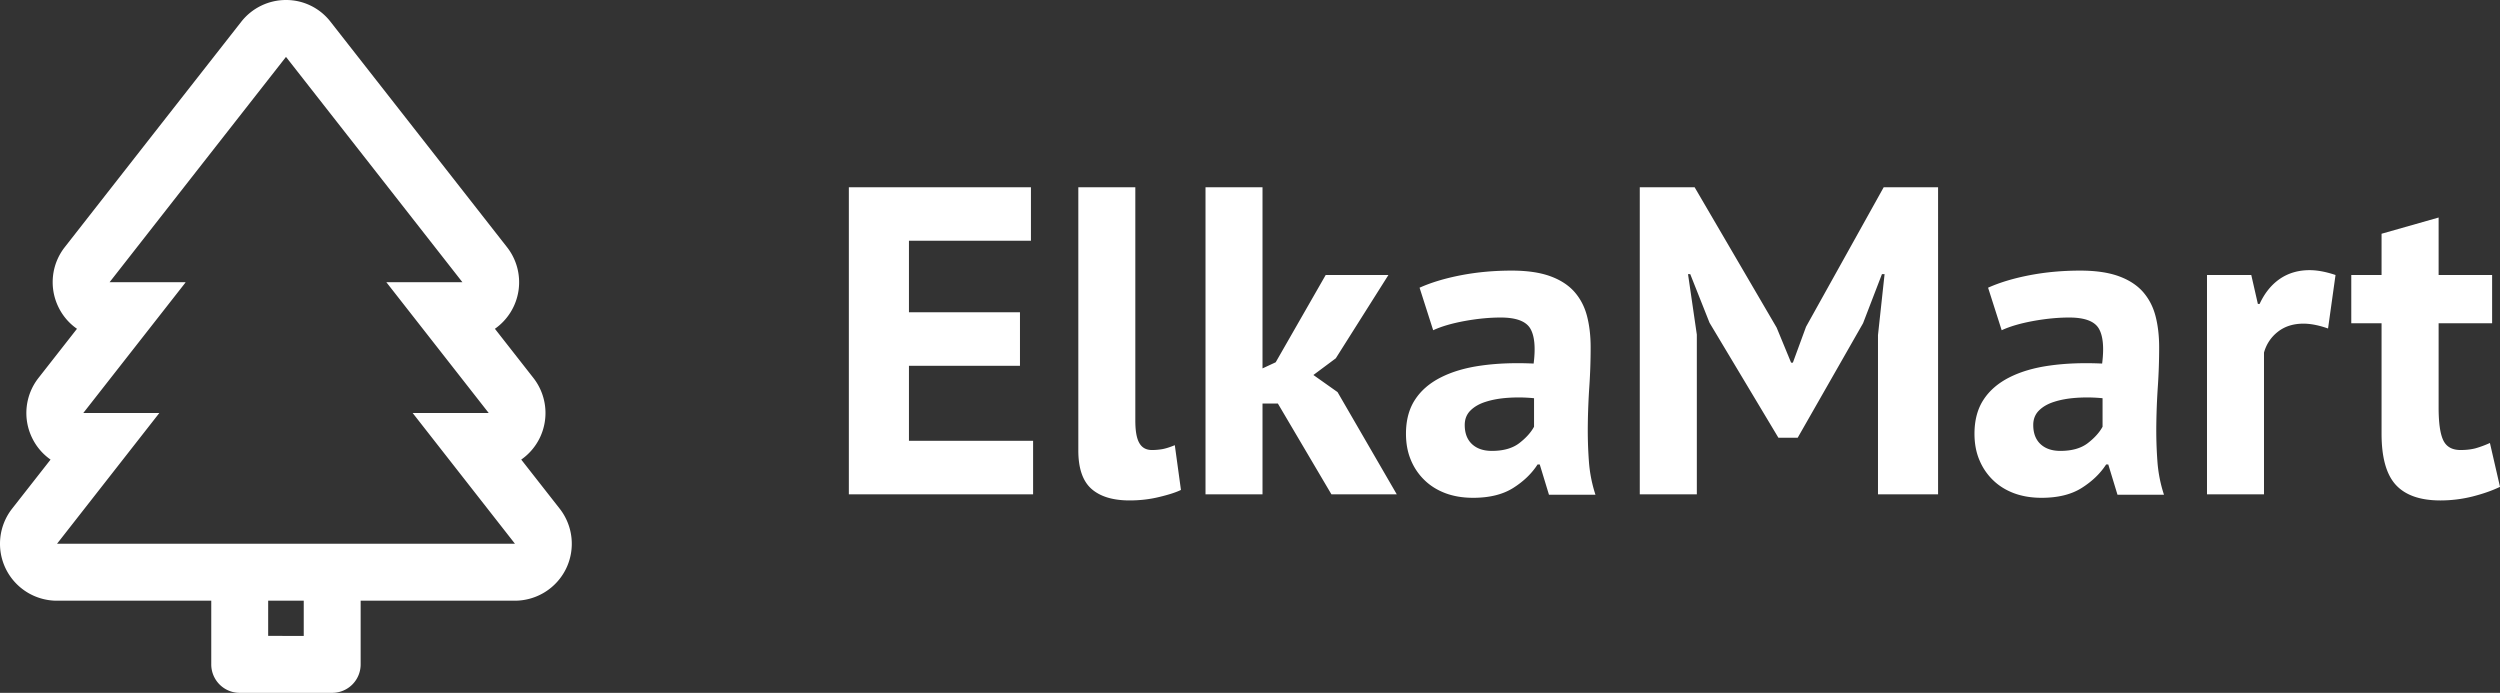
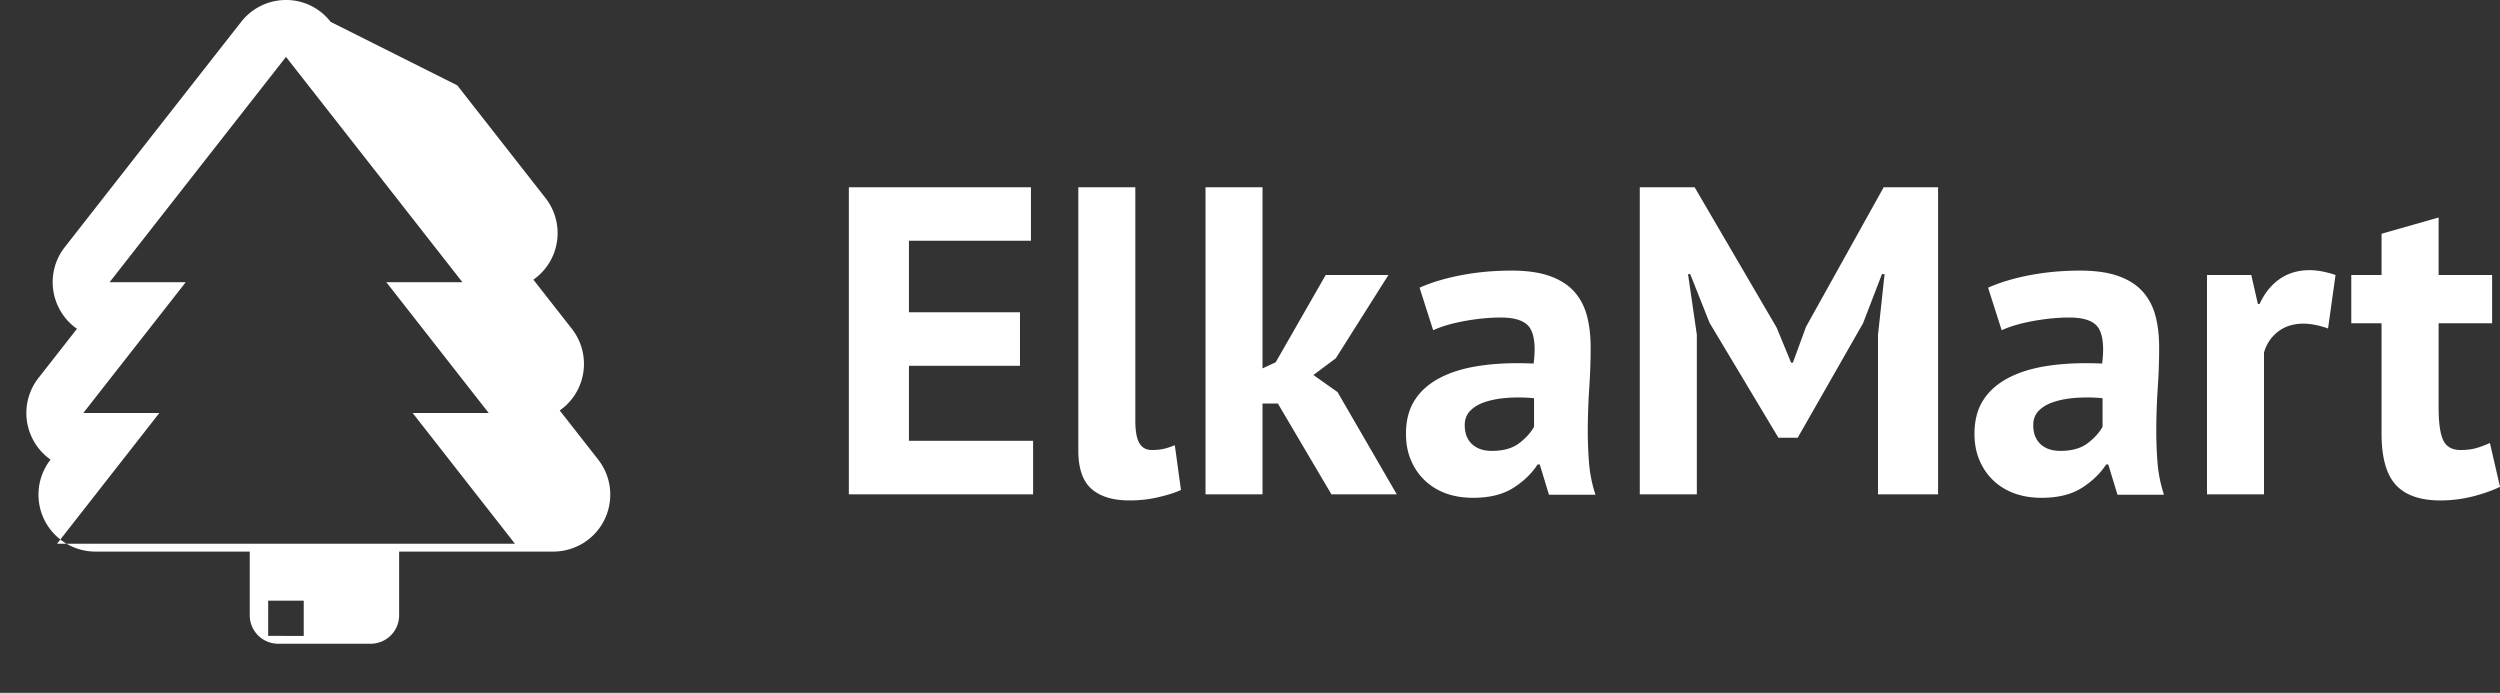
<svg xmlns="http://www.w3.org/2000/svg" viewBox="0 0 300.001 83.142" overflow="visible">
  <rect x="0" y="0" width="300.001" height="83.142" fill="#333333" stroke="none" />
-   <path d="M34.321 0a6.819 6.819 0 00-5.375 2.617L18.354 16.134 7.775 29.654a6.809 6.809 0 00-.76 7.2 6.733 6.733 0 002.222 2.601l-4.618 5.897a6.816 6.816 0 00-.764 7.2 6.75 6.75 0 002.212 2.599l-4.618 5.894a6.835 6.835 0 00-.76 7.2 6.834 6.834 0 006.144 3.839h18.518v7.64a3.415 3.415 0 003.416 3.418h11.098a3.412 3.412 0 003.413-3.417v-7.641h18.504a6.847 6.847 0 006.144-3.839 6.842 6.842 0 00-.759-7.2l-4.618-5.894a6.806 6.806 0 002.221-2.599 6.836 6.836 0 00-.763-7.2l-4.618-5.897a6.822 6.822 0 001.448-9.802l-10.58-13.515L39.67 2.62A6.734 6.734 0 0034.321 0zm0 6.83l10.587 13.516 10.58 13.516h-9.131l.126.159 12.16 15.537h-9.127l12.28 15.693H6.843l12.28-15.693H9.997l12.169-15.536.113-.16h-9.126l10.578-13.516L34.318 6.83zm-2.14 65.25h4.268v4.228H32.18zm69.681-49.611v36.848h22.11v-6.42h-14.898v-9.004h13.323v-6.42h-13.323v-8.584h14.639v-6.42zm34.377 28.005V22.469h-6.84v31.583c0 2.144.524 3.677 1.575 4.61 1.05.927 2.577 1.39 4.579 1.39 1.23 0 2.422-.136 3.578-.42 1.162-.278 2.02-.562 2.583-.84l-.736-5.37c-.599.247-1.1.401-1.501.475a7.413 7.413 0 01-1.236.106c-.705 0-1.211-.285-1.526-.847-.322-.562-.476-1.452-.476-2.682zm17.105-2.052l6.426 10.895h7.842l-7.106-12.266-2.899-2.052 2.688-2.002 6.316-9.998h-7.527l-6 10.474-1.582.735v-21.74h-6.84v36.849h6.84V48.422zm17.005-13.897l1.632 5.104c.982-.457 2.237-.822 3.763-1.106 1.526-.278 2.972-.42 4.344-.42 1.823 0 2.997.432 3.529 1.291.525.86.667 2.268.42 4.233-2.317-.105-4.412-.025-6.29.241-1.88.26-3.492.736-4.845 1.421-1.354.686-2.386 1.576-3.103 2.682-.723 1.106-1.081 2.466-1.081 4.079 0 1.162.192 2.206.58 3.133a7.102 7.102 0 001.632 2.422c.699.686 1.545 1.211 2.528 1.582.982.365 2.082.55 3.312.55 1.965 0 3.572-.395 4.82-1.186 1.242-.785 2.218-1.724 2.917-2.812h.265l1.106 3.633h5.58a16.635 16.635 0 01-.79-4.029 51.09 51.09 0 01-.13-4.393 84.02 84.02 0 01.185-4.61c.105-1.563.155-3.114.155-4.66 0-1.402-.149-2.663-.445-3.787-.297-1.125-.81-2.089-1.527-2.899-.723-.803-1.693-1.427-2.923-1.866-1.23-.438-2.756-.655-4.579-.655-2.107 0-4.121.18-6.055.55-1.928.371-3.597.872-5 1.502zm8.689 19.583c-1.02 0-1.817-.272-2.398-.816-.58-.544-.871-1.31-.871-2.293 0-.704.228-1.279.686-1.736.457-.457 1.069-.81 1.841-1.05.773-.248 1.662-.408 2.657-.476a19.09 19.09 0 013.133.049v3.423c-.383.705-.982 1.36-1.785 1.978-.81.612-1.898.92-3.263.92zm46.321-13.898v19.107h7.211V22.469h-6.525l-9.319 16.74-1.582 4.313h-.21l-1.736-4.208-9.844-16.845h-6.581v36.848h6.847V40.154l-1.057-7.26h.266l2.317 5.84 8.262 13.792h2.317l7.842-13.737 2.268-5.896h.315zm13.212-5.685l1.631 5.104c.983-.457 2.237-.822 3.763-1.106 1.527-.278 2.973-.42 4.345-.42 1.822 0 3.003.432 3.528 1.291.525.86.667 2.268.42 4.233-2.317-.105-4.412-.025-6.29.241-1.88.26-3.492.736-4.845 1.421-1.347.686-2.385 1.576-3.102 2.682-.723 1.106-1.082 2.466-1.082 4.079 0 1.162.192 2.206.581 3.133a7.102 7.102 0 001.632 2.422c.698.686 1.544 1.211 2.527 1.582.982.365 2.089.55 3.312.55 1.965 0 3.572-.395 4.82-1.186 1.242-.785 2.219-1.724 2.923-2.812h.26l1.106 3.633h5.58a16.635 16.635 0 01-.791-4.029 51.09 51.09 0 01-.13-4.393 84.02 84.02 0 01.185-4.61c.105-1.563.155-3.114.155-4.66 0-1.402-.148-2.663-.445-3.787-.297-1.125-.81-2.089-1.526-2.899-.723-.803-1.694-1.427-2.923-1.866-1.23-.438-2.756-.655-4.58-.655-2.106 0-4.121.18-6.055.55-1.928.371-3.597.872-5 1.502zm8.688 19.583c-1.02 0-1.817-.272-2.398-.816-.58-.544-.87-1.31-.87-2.293 0-.704.228-1.279.685-1.736.457-.457 1.069-.81 1.841-1.05.773-.248 1.663-.408 2.664-.476a19.03 19.03 0 013.127.049v3.423c-.383.705-.983 1.36-1.786 1.978-.81.612-1.897.92-3.263.92zm32.108-14.689l.897-6.42c-1.162-.39-2.194-.581-3.109-.581-1.365 0-2.558.352-3.578 1.05-1.02.705-1.823 1.706-2.422 3.003h-.21L270.154 33h-5.314v26.318h6.84v-17a4.695 4.695 0 011.663-2.503c.821-.648 1.847-.976 3.077-.976.877 0 1.86.198 2.947.581zm2.787-6.42v5.79h3.634v13.26c0 2.843.568 4.889 1.712 6.137 1.143 1.242 2.923 1.866 5.345 1.866 1.298 0 2.577-.154 3.844-.47 1.26-.32 2.366-.704 3.312-1.161l-1.211-5.265a12.01 12.01 0 01-1.712.636c-.507.136-1.112.21-1.81.21-1.02 0-1.712-.395-2.083-1.186-.371-.79-.55-2.095-.55-3.924V38.79h6.42V33h-6.42v-6.897l-6.847 1.947V33z" fill="#fff" />
+   <path d="M34.321 0a6.819 6.819 0 00-5.375 2.617L18.354 16.134 7.775 29.654a6.809 6.809 0 00-.76 7.2 6.733 6.733 0 002.222 2.601l-4.618 5.897a6.816 6.816 0 00-.764 7.2 6.75 6.75 0 002.212 2.599a6.835 6.835 0 00-.76 7.2 6.834 6.834 0 006.144 3.839h18.518v7.64a3.415 3.415 0 003.416 3.418h11.098a3.412 3.412 0 003.413-3.417v-7.641h18.504a6.847 6.847 0 006.144-3.839 6.842 6.842 0 00-.759-7.2l-4.618-5.894a6.806 6.806 0 002.221-2.599 6.836 6.836 0 00-.763-7.2l-4.618-5.897a6.822 6.822 0 001.448-9.802l-10.58-13.515L39.67 2.62A6.734 6.734 0 0034.321 0zm0 6.83l10.587 13.516 10.58 13.516h-9.131l.126.159 12.16 15.537h-9.127l12.28 15.693H6.843l12.28-15.693H9.997l12.169-15.536.113-.16h-9.126l10.578-13.516L34.318 6.83zm-2.14 65.25h4.268v4.228H32.18zm69.681-49.611v36.848h22.11v-6.42h-14.898v-9.004h13.323v-6.42h-13.323v-8.584h14.639v-6.42zm34.377 28.005V22.469h-6.84v31.583c0 2.144.524 3.677 1.575 4.61 1.05.927 2.577 1.39 4.579 1.39 1.23 0 2.422-.136 3.578-.42 1.162-.278 2.02-.562 2.583-.84l-.736-5.37c-.599.247-1.1.401-1.501.475a7.413 7.413 0 01-1.236.106c-.705 0-1.211-.285-1.526-.847-.322-.562-.476-1.452-.476-2.682zm17.105-2.052l6.426 10.895h7.842l-7.106-12.266-2.899-2.052 2.688-2.002 6.316-9.998h-7.527l-6 10.474-1.582.735v-21.74h-6.84v36.849h6.84V48.422zm17.005-13.897l1.632 5.104c.982-.457 2.237-.822 3.763-1.106 1.526-.278 2.972-.42 4.344-.42 1.823 0 2.997.432 3.529 1.291.525.86.667 2.268.42 4.233-2.317-.105-4.412-.025-6.29.241-1.88.26-3.492.736-4.845 1.421-1.354.686-2.386 1.576-3.103 2.682-.723 1.106-1.081 2.466-1.081 4.079 0 1.162.192 2.206.58 3.133a7.102 7.102 0 001.632 2.422c.699.686 1.545 1.211 2.528 1.582.982.365 2.082.55 3.312.55 1.965 0 3.572-.395 4.82-1.186 1.242-.785 2.218-1.724 2.917-2.812h.265l1.106 3.633h5.58a16.635 16.635 0 01-.79-4.029 51.09 51.09 0 01-.13-4.393 84.02 84.02 0 01.185-4.61c.105-1.563.155-3.114.155-4.66 0-1.402-.149-2.663-.445-3.787-.297-1.125-.81-2.089-1.527-2.899-.723-.803-1.693-1.427-2.923-1.866-1.23-.438-2.756-.655-4.579-.655-2.107 0-4.121.18-6.055.55-1.928.371-3.597.872-5 1.502zm8.689 19.583c-1.02 0-1.817-.272-2.398-.816-.58-.544-.871-1.31-.871-2.293 0-.704.228-1.279.686-1.736.457-.457 1.069-.81 1.841-1.05.773-.248 1.662-.408 2.657-.476a19.09 19.09 0 013.133.049v3.423c-.383.705-.982 1.36-1.785 1.978-.81.612-1.898.92-3.263.92zm46.321-13.898v19.107h7.211V22.469h-6.525l-9.319 16.74-1.582 4.313h-.21l-1.736-4.208-9.844-16.845h-6.581v36.848h6.847V40.154l-1.057-7.26h.266l2.317 5.84 8.262 13.792h2.317l7.842-13.737 2.268-5.896h.315zm13.212-5.685l1.631 5.104c.983-.457 2.237-.822 3.763-1.106 1.527-.278 2.973-.42 4.345-.42 1.822 0 3.003.432 3.528 1.291.525.86.667 2.268.42 4.233-2.317-.105-4.412-.025-6.29.241-1.88.26-3.492.736-4.845 1.421-1.347.686-2.385 1.576-3.102 2.682-.723 1.106-1.082 2.466-1.082 4.079 0 1.162.192 2.206.581 3.133a7.102 7.102 0 001.632 2.422c.698.686 1.544 1.211 2.527 1.582.982.365 2.089.55 3.312.55 1.965 0 3.572-.395 4.82-1.186 1.242-.785 2.219-1.724 2.923-2.812h.26l1.106 3.633h5.58a16.635 16.635 0 01-.791-4.029 51.09 51.09 0 01-.13-4.393 84.02 84.02 0 01.185-4.61c.105-1.563.155-3.114.155-4.66 0-1.402-.148-2.663-.445-3.787-.297-1.125-.81-2.089-1.526-2.899-.723-.803-1.694-1.427-2.923-1.866-1.23-.438-2.756-.655-4.58-.655-2.106 0-4.121.18-6.055.55-1.928.371-3.597.872-5 1.502zm8.688 19.583c-1.02 0-1.817-.272-2.398-.816-.58-.544-.87-1.31-.87-2.293 0-.704.228-1.279.685-1.736.457-.457 1.069-.81 1.841-1.05.773-.248 1.663-.408 2.664-.476a19.03 19.03 0 013.127.049v3.423c-.383.705-.983 1.36-1.786 1.978-.81.612-1.897.92-3.263.92zm32.108-14.689l.897-6.42c-1.162-.39-2.194-.581-3.109-.581-1.365 0-2.558.352-3.578 1.05-1.02.705-1.823 1.706-2.422 3.003h-.21L270.154 33h-5.314v26.318h6.84v-17a4.695 4.695 0 011.663-2.503c.821-.648 1.847-.976 3.077-.976.877 0 1.86.198 2.947.581zm2.787-6.42v5.79h3.634v13.26c0 2.843.568 4.889 1.712 6.137 1.143 1.242 2.923 1.866 5.345 1.866 1.298 0 2.577-.154 3.844-.47 1.26-.32 2.366-.704 3.312-1.161l-1.211-5.265a12.01 12.01 0 01-1.712.636c-.507.136-1.112.21-1.81.21-1.02 0-1.712-.395-2.083-1.186-.371-.79-.55-2.095-.55-3.924V38.79h6.42V33h-6.42v-6.897l-6.847 1.947V33z" fill="#fff" />
</svg>